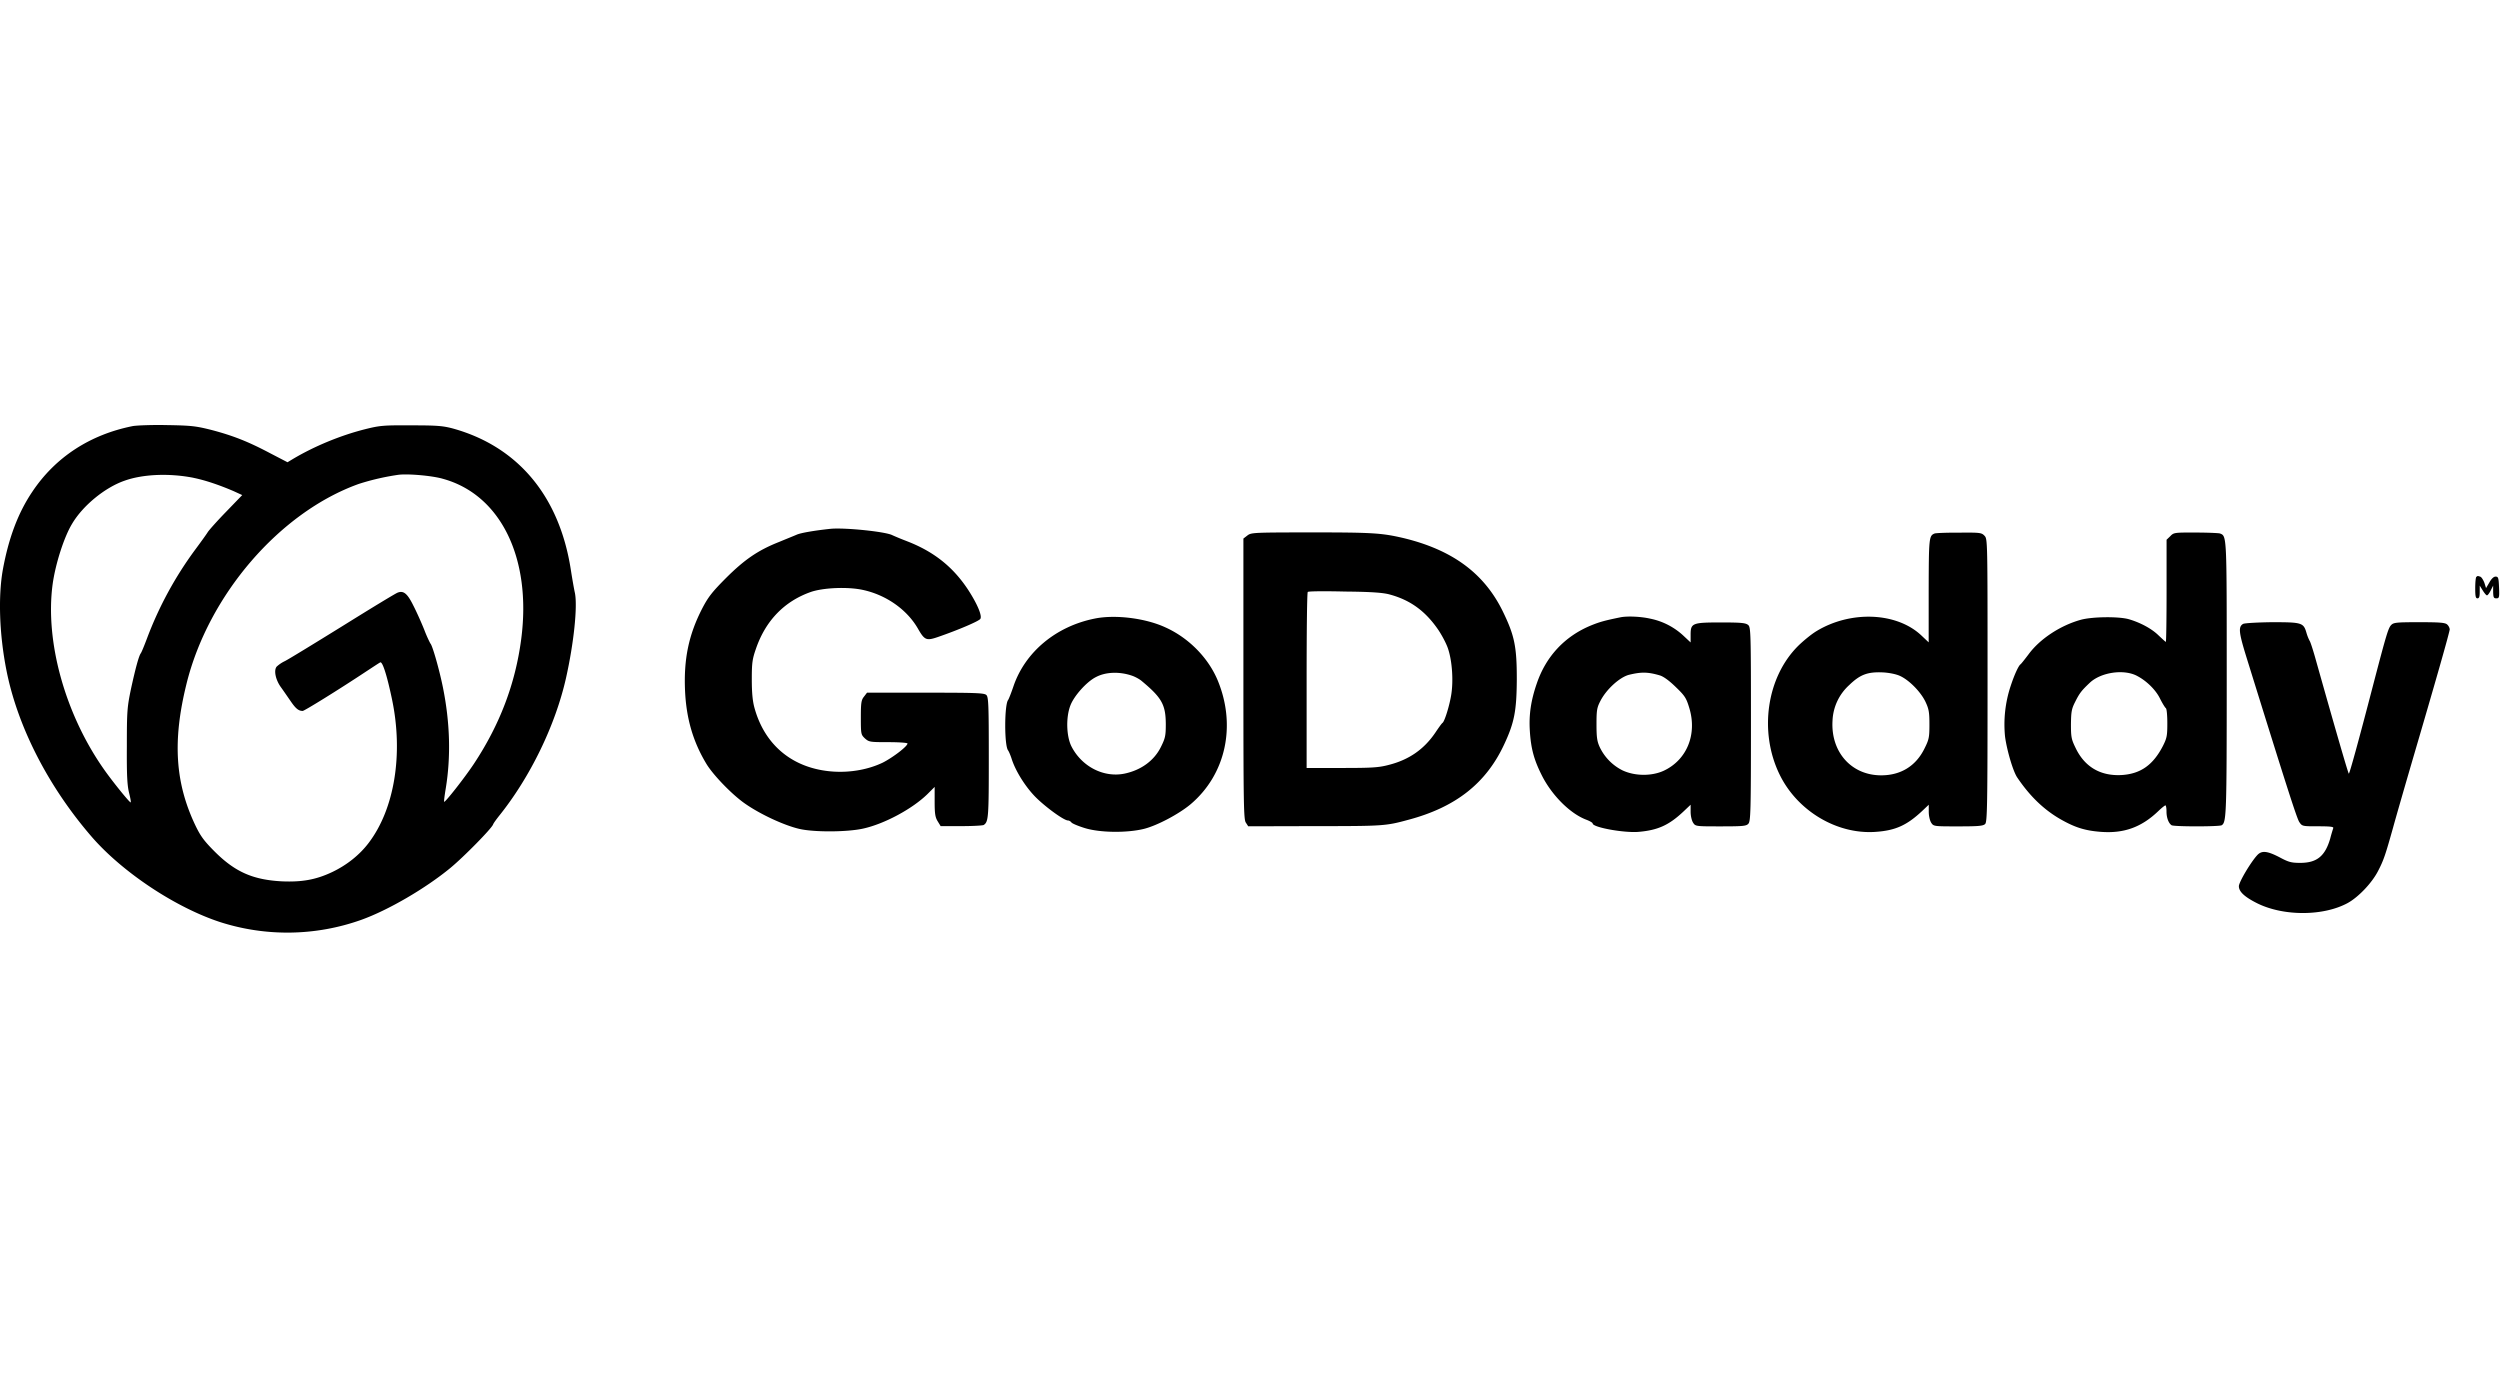
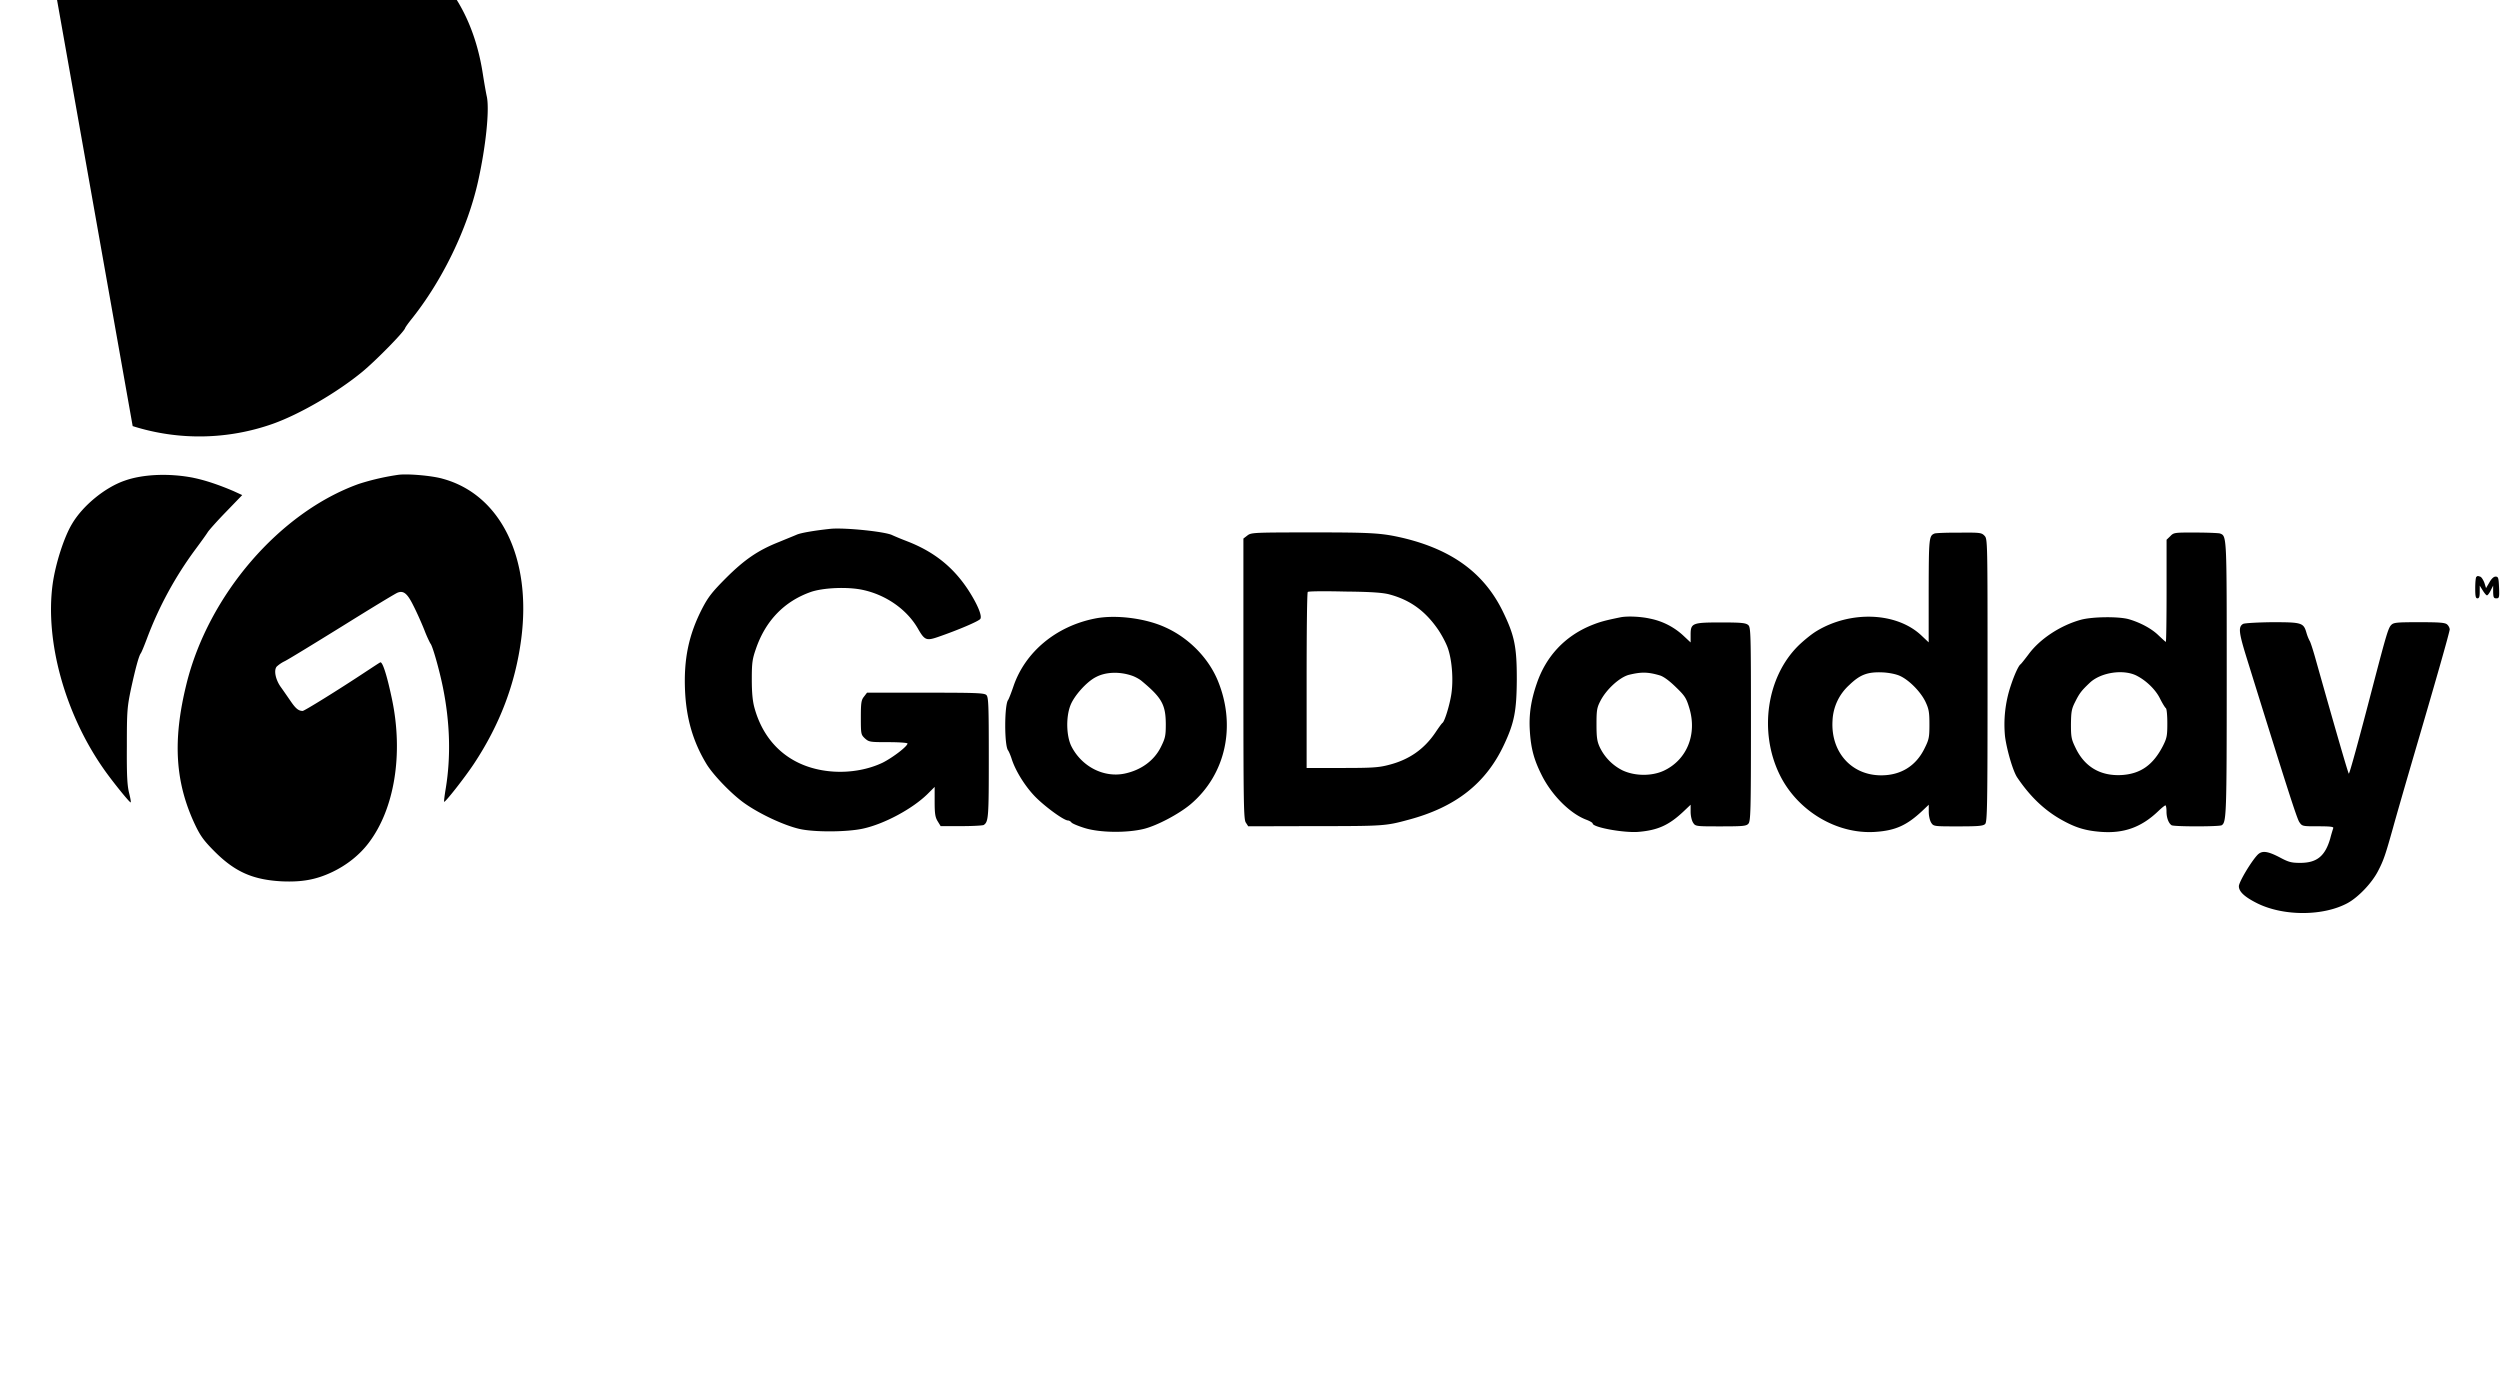
<svg xmlns="http://www.w3.org/2000/svg" width="100" height="55">
-   <path d="M5.307 17.044c-1.71.343-3.096 1.246-4.019 2.632-.573.853-.946 1.86-1.176 3.12-.187 1.066-.14 2.555.14 3.988.44 2.263 1.676 4.678 3.422 6.694 1.236 1.423 3.369 2.836 5.155 3.413a8.807 8.807 0 005.602-.09c1.096-.39 2.595-1.267 3.588-2.086.537-.444 1.657-1.583 1.706-1.74.014-.043.114-.18.217-.313 1.26-1.56 2.273-3.645 2.7-5.548.312-1.393.462-2.85.356-3.389-.037-.163-.11-.583-.164-.93-.453-2.939-2.109-4.931-4.718-5.655-.403-.106-.626-.126-1.67-.126-1.112-.007-1.252.007-1.849.156-.976.247-2.02.677-2.886 1.193l-.21.127-.693-.36c-.88-.466-1.482-.703-2.342-.93-.62-.156-.8-.18-1.776-.196-.593-.013-1.213.01-1.383.04zm2.436 2.07c.47.096 1.03.286 1.603.532l.343.157-.643.666c-.357.367-.687.737-.74.823-.053.087-.277.397-.5.697a14.639 14.639 0 00-1.923 3.539c-.11.293-.223.57-.253.606-.077.107-.21.593-.393 1.433-.15.726-.163.883-.163 2.28-.007 1.182.016 1.575.09 1.872.053.21.083.377.06.377-.054-.007-.753-.87-1.09-1.357-1.536-2.202-2.333-5.081-2.03-7.36.11-.81.454-1.89.777-2.423.427-.727 1.313-1.453 2.096-1.726.74-.267 1.806-.307 2.766-.117zm9.943.03c2.336.622 3.589 3.178 3.162 6.424-.236 1.792-.856 3.419-1.896 4.991-.38.57-1.15 1.547-1.186 1.513-.013-.013.017-.256.067-.553.203-1.253.17-2.596-.114-4.012-.143-.713-.426-1.71-.506-1.77a5.08 5.08 0 01-.24-.54c-.113-.282-.307-.719-.44-.976-.24-.486-.393-.606-.626-.516-.074.023-1.06.623-2.2 1.333-1.14.706-2.179 1.343-2.319 1.41a1.329 1.329 0 00-.32.216c-.126.15-.043.533.17.826.104.144.277.397.393.564.2.293.314.383.477.383.067 0 1.446-.853 2.52-1.566.276-.18.536-.354.579-.374.09-.053.27.504.476 1.487.454 2.182.097 4.371-.933 5.728-.366.486-.88.893-1.462 1.17-.644.306-1.207.406-2.006.372-1.157-.06-1.873-.373-2.686-1.182-.427-.427-.567-.617-.767-1.027-.826-1.716-.933-3.405-.373-5.675.873-3.562 3.729-6.88 6.898-8.014a9.665 9.665 0 011.596-.366c.387-.043 1.286.033 1.736.153zm15.542 2.008c-.643.067-1.2.164-1.357.234-.096.043-.423.173-.71.293-.836.33-1.379.703-2.119 1.44-.553.556-.71.756-.946 1.206-.55 1.063-.753 2.046-.693 3.329.053 1.096.32 2.016.85 2.895.27.45 1.036 1.243 1.55 1.597.619.433 1.579.876 2.185 1.013.59.133 1.896.126 2.53-.014.856-.186 1.982-.793 2.585-1.386l.283-.283v.593c0 .48.024.623.12.78l.12.196h.827c.456 0 .863-.023.896-.046.193-.127.203-.317.203-2.706 0-2.1-.013-2.413-.096-2.49-.077-.083-.387-.096-2.433-.096h-2.342l-.12.157c-.11.136-.127.246-.127.84 0 .666.007.682.163.832.164.144.2.15.933.15.427 0 .77.024.77.054 0 .113-.58.556-.986.763-.573.276-1.29.406-1.983.36-1.596-.107-2.742-1.037-3.156-2.563-.073-.27-.103-.606-.103-1.133 0-.66.023-.81.17-1.23.387-1.116 1.133-1.882 2.18-2.255.492-.174 1.469-.217 2.072-.09.94.196 1.783.786 2.223 1.552.266.464.336.494.796.337.82-.283 1.646-.636 1.7-.726.08-.12-.114-.584-.477-1.147-.603-.923-1.373-1.542-2.463-1.962a11.43 11.43 0 01-.583-.24c-.27-.14-1.89-.307-2.462-.254zm16.664.27l-.156.12v5.608c0 5.062.013 5.622.096 5.752l.097.15 2.662-.007c2.746 0 2.836-.006 3.742-.253 1.893-.503 3.103-1.456 3.826-3 .416-.885.506-1.355.513-2.622 0-1.312-.09-1.752-.567-2.729-.746-1.516-2.019-2.452-3.982-2.922-.856-.197-1.206-.223-3.682-.223-2.326.003-2.392.006-2.549.126zm5.705 2.36c.826.226 1.423.666 1.933 1.41.156.232.343.586.403.792.156.493.203 1.243.12 1.783-.067.443-.267 1.086-.35 1.146-.03.017-.157.194-.283.383-.457.677-1.06 1.097-1.88 1.303-.396.104-.67.12-1.872.12h-1.403v-3.495c0-1.926.016-3.522.046-3.546.024-.03.693-.036 1.49-.016 1.073.01 1.536.046 1.796.12zm21.79-2.443c-.23.09-.234.173-.24 2.293v2.062l-.3-.283c-.987-.923-2.82-.996-4.186-.167-.2.12-.523.384-.73.587-1.266 1.253-1.582 3.442-.746 5.152.707 1.452 2.29 2.399 3.832 2.292.8-.053 1.26-.263 1.88-.846l.253-.24v.283c0 .163.043.347.096.433.097.15.104.15 1.08.15.813 0 1-.016 1.08-.096.083-.084.096-.684.096-5.745 0-5.602 0-5.652-.12-5.782-.12-.126-.173-.133-1.013-.126-.496-.004-.936.016-.983.033zM76 27.037c.367.167.83.637 1.02 1.037.133.283.157.413.157.9 0 .526-.017.606-.2.972-.344.697-.947 1.067-1.73 1.067-1.193 0-2.023-.937-1.946-2.19a2.03 2.03 0 01.663-1.416c.447-.433.747-.54 1.373-.51.23.014.507.067.663.14zm10.813-5.591l-.15.143v2.046c0 1.123-.013 2.04-.03 2.04-.013 0-.143-.12-.296-.264-.277-.27-.73-.51-1.186-.643-.397-.113-1.457-.103-1.916.023-.814.224-1.64.763-2.096 1.386-.15.197-.29.377-.32.397-.077.053-.247.42-.394.87a4.89 4.89 0 00-.223 2.022c.073.54.313 1.367.483 1.627.5.743 1.06 1.29 1.74 1.679.58.33.983.456 1.62.503.916.067 1.612-.186 2.282-.826.14-.134.266-.234.29-.234.023 0 .043.107.043.247 0 .247.083.467.203.547.09.06 1.916.06 2.006 0 .187-.12.2-.414.2-5.835 0-5.795.007-5.728-.27-5.835-.053-.017-.493-.037-.97-.037-.846-.003-.88 0-1.016.144zM85.47 27.03c.38.193.754.556.927.906.096.193.203.366.236.39.037.023.06.293.06.6 0 .496-.016.593-.173.906-.393.766-.896 1.126-1.663 1.17-.83.043-1.456-.317-1.82-1.057-.179-.366-.199-.443-.199-.973.007-.496.023-.613.17-.9.173-.346.253-.45.596-.773.444-.406 1.337-.54 1.866-.27zm13.583-3.953c-.024.017-.044.224-.044.45 0 .324.017.407.09.407.067 0 .09-.067.09-.257v-.253l.12.193c.067.107.14.197.17.197s.097-.09.15-.197l.097-.193v.253c.006.217.023.257.126.257.114 0 .127-.03.11-.437-.016-.383-.03-.433-.14-.433-.073 0-.163.083-.246.233l-.134.227-.066-.21c-.043-.113-.113-.227-.163-.246-.11-.037-.11-.037-.16.01zM43.8 24.741c-1.553.307-2.79 1.333-3.26 2.706-.089.263-.186.51-.216.553-.15.193-.156 1.823 0 2.016.03.044.09.18.134.313.143.467.506 1.063.896 1.483.373.403 1.193 1.007 1.363 1.007.043 0 .11.036.143.083.037.043.277.143.537.223.613.187 1.686.197 2.362.03.53-.133 1.396-.593 1.863-.983 1.403-1.186 1.833-3.125 1.096-4.932-.373-.913-1.156-1.716-2.096-2.142-.796-.37-2.002-.52-2.822-.357zm1.49 2.29c.12.043.296.136.386.216.8.667.953.943.956 1.726 0 .457-.023.557-.193.9-.27.553-.8.936-1.463 1.073-.826.167-1.7-.277-2.116-1.086-.203-.397-.23-1.157-.046-1.637.143-.383.65-.953 1.023-1.14.396-.21.953-.226 1.452-.052zm19.533-2.34c-.62.127-.82.18-1.176.324-1.053.433-1.806 1.236-2.176 2.325-.234.677-.32 1.253-.277 1.903.043.69.163 1.14.463 1.74.397.81 1.14 1.559 1.796 1.806.14.053.254.12.254.15 0 .156 1.246.383 1.832.336.783-.067 1.23-.27 1.833-.846l.253-.24v.283c0 .163.044.347.097.433.097.15.103.15 1.11.15.896 0 1.02-.013 1.103-.106.09-.104.103-.464.103-3.982 0-3.673-.007-3.876-.11-3.966-.097-.083-.267-.103-1.073-.103-1.163 0-1.23.023-1.23.493v.307l-.296-.277a2.743 2.743 0 00-1.326-.676c-.37-.084-.907-.107-1.18-.054zm1.563 2.323c.15.043.373.203.64.463.366.353.423.437.543.833.326 1.056-.09 2.086-1.02 2.52-.483.223-1.156.216-1.646-.014-.402-.2-.725-.53-.916-.936-.104-.227-.127-.39-.127-.907 0-.553.017-.666.15-.923.233-.466.766-.953 1.143-1.056.49-.12.756-.12 1.233.02zm23.342-2.06c-.2.114-.18.33.12 1.303 1.64 5.279 2.03 6.492 2.126 6.628.113.167.127.167.753.167.483 0 .626.017.603.073-.013.043-.073.227-.12.413-.203.703-.53.973-1.186.977-.367 0-.47-.024-.843-.224-.493-.256-.71-.276-.886-.09-.267.287-.74 1.087-.74 1.247 0 .223.236.436.746.69 1.053.516 2.633.51 3.602-.014.427-.233.963-.793 1.21-1.266.237-.45.306-.673.61-1.753.113-.413.463-1.626.776-2.699.896-3.052 1.49-5.128 1.49-5.235a.327.327 0 00-.097-.186c-.077-.077-.267-.097-1.113-.097-.91 0-1.03.013-1.126.107-.12.12-.187.336-.737 2.442-.583 2.243-.933 3.509-.963 3.509-.023 0-.486-1.59-1.306-4.499-.113-.413-.233-.78-.26-.81a1.745 1.745 0 01-.126-.316c-.12-.413-.174-.433-1.38-.433-.58.007-1.1.037-1.153.067z" />
+   <path d="M5.307 17.044a8.807 8.807 0 005.602-.09c1.096-.39 2.595-1.267 3.588-2.086.537-.444 1.657-1.583 1.706-1.74.014-.043.114-.18.217-.313 1.26-1.56 2.273-3.645 2.7-5.548.312-1.393.462-2.85.356-3.389-.037-.163-.11-.583-.164-.93-.453-2.939-2.109-4.931-4.718-5.655-.403-.106-.626-.126-1.67-.126-1.112-.007-1.252.007-1.849.156-.976.247-2.02.677-2.886 1.193l-.21.127-.693-.36c-.88-.466-1.482-.703-2.342-.93-.62-.156-.8-.18-1.776-.196-.593-.013-1.213.01-1.383.04zm2.436 2.07c.47.096 1.03.286 1.603.532l.343.157-.643.666c-.357.367-.687.737-.74.823-.053.087-.277.397-.5.697a14.639 14.639 0 00-1.923 3.539c-.11.293-.223.57-.253.606-.077.107-.21.593-.393 1.433-.15.726-.163.883-.163 2.28-.007 1.182.016 1.575.09 1.872.053.21.083.377.06.377-.054-.007-.753-.87-1.09-1.357-1.536-2.202-2.333-5.081-2.03-7.36.11-.81.454-1.89.777-2.423.427-.727 1.313-1.453 2.096-1.726.74-.267 1.806-.307 2.766-.117zm9.943.03c2.336.622 3.589 3.178 3.162 6.424-.236 1.792-.856 3.419-1.896 4.991-.38.57-1.15 1.547-1.186 1.513-.013-.013.017-.256.067-.553.203-1.253.17-2.596-.114-4.012-.143-.713-.426-1.71-.506-1.77a5.08 5.08 0 01-.24-.54c-.113-.282-.307-.719-.44-.976-.24-.486-.393-.606-.626-.516-.074.023-1.06.623-2.2 1.333-1.14.706-2.179 1.343-2.319 1.41a1.329 1.329 0 00-.32.216c-.126.15-.043.533.17.826.104.144.277.397.393.564.2.293.314.383.477.383.067 0 1.446-.853 2.52-1.566.276-.18.536-.354.579-.374.09-.053.27.504.476 1.487.454 2.182.097 4.371-.933 5.728-.366.486-.88.893-1.462 1.17-.644.306-1.207.406-2.006.372-1.157-.06-1.873-.373-2.686-1.182-.427-.427-.567-.617-.767-1.027-.826-1.716-.933-3.405-.373-5.675.873-3.562 3.729-6.88 6.898-8.014a9.665 9.665 0 011.596-.366c.387-.043 1.286.033 1.736.153zm15.542 2.008c-.643.067-1.2.164-1.357.234-.096.043-.423.173-.71.293-.836.33-1.379.703-2.119 1.44-.553.556-.71.756-.946 1.206-.55 1.063-.753 2.046-.693 3.329.053 1.096.32 2.016.85 2.895.27.45 1.036 1.243 1.55 1.597.619.433 1.579.876 2.185 1.013.59.133 1.896.126 2.53-.014.856-.186 1.982-.793 2.585-1.386l.283-.283v.593c0 .48.024.623.12.78l.12.196h.827c.456 0 .863-.023.896-.046.193-.127.203-.317.203-2.706 0-2.1-.013-2.413-.096-2.49-.077-.083-.387-.096-2.433-.096h-2.342l-.12.157c-.11.136-.127.246-.127.84 0 .666.007.682.163.832.164.144.2.15.933.15.427 0 .77.024.77.054 0 .113-.58.556-.986.763-.573.276-1.29.406-1.983.36-1.596-.107-2.742-1.037-3.156-2.563-.073-.27-.103-.606-.103-1.133 0-.66.023-.81.17-1.23.387-1.116 1.133-1.882 2.18-2.255.492-.174 1.469-.217 2.072-.09.94.196 1.783.786 2.223 1.552.266.464.336.494.796.337.82-.283 1.646-.636 1.7-.726.08-.12-.114-.584-.477-1.147-.603-.923-1.373-1.542-2.463-1.962a11.43 11.43 0 01-.583-.24c-.27-.14-1.89-.307-2.462-.254zm16.664.27l-.156.12v5.608c0 5.062.013 5.622.096 5.752l.097.15 2.662-.007c2.746 0 2.836-.006 3.742-.253 1.893-.503 3.103-1.456 3.826-3 .416-.885.506-1.355.513-2.622 0-1.312-.09-1.752-.567-2.729-.746-1.516-2.019-2.452-3.982-2.922-.856-.197-1.206-.223-3.682-.223-2.326.003-2.392.006-2.549.126zm5.705 2.36c.826.226 1.423.666 1.933 1.41.156.232.343.586.403.792.156.493.203 1.243.12 1.783-.067.443-.267 1.086-.35 1.146-.03.017-.157.194-.283.383-.457.677-1.06 1.097-1.88 1.303-.396.104-.67.12-1.872.12h-1.403v-3.495c0-1.926.016-3.522.046-3.546.024-.03.693-.036 1.49-.016 1.073.01 1.536.046 1.796.12zm21.79-2.443c-.23.09-.234.173-.24 2.293v2.062l-.3-.283c-.987-.923-2.82-.996-4.186-.167-.2.12-.523.384-.73.587-1.266 1.253-1.582 3.442-.746 5.152.707 1.452 2.29 2.399 3.832 2.292.8-.053 1.26-.263 1.88-.846l.253-.24v.283c0 .163.043.347.096.433.097.15.104.15 1.08.15.813 0 1-.016 1.08-.096.083-.084.096-.684.096-5.745 0-5.602 0-5.652-.12-5.782-.12-.126-.173-.133-1.013-.126-.496-.004-.936.016-.983.033zM76 27.037c.367.167.83.637 1.02 1.037.133.283.157.413.157.9 0 .526-.017.606-.2.972-.344.697-.947 1.067-1.73 1.067-1.193 0-2.023-.937-1.946-2.19a2.03 2.03 0 01.663-1.416c.447-.433.747-.54 1.373-.51.23.014.507.067.663.14zm10.813-5.591l-.15.143v2.046c0 1.123-.013 2.04-.03 2.04-.013 0-.143-.12-.296-.264-.277-.27-.73-.51-1.186-.643-.397-.113-1.457-.103-1.916.023-.814.224-1.64.763-2.096 1.386-.15.197-.29.377-.32.397-.077.053-.247.42-.394.87a4.89 4.89 0 00-.223 2.022c.073.54.313 1.367.483 1.627.5.743 1.06 1.29 1.74 1.679.58.33.983.456 1.62.503.916.067 1.612-.186 2.282-.826.14-.134.266-.234.29-.234.023 0 .043.107.043.247 0 .247.083.467.203.547.09.06 1.916.06 2.006 0 .187-.12.2-.414.2-5.835 0-5.795.007-5.728-.27-5.835-.053-.017-.493-.037-.97-.037-.846-.003-.88 0-1.016.144zM85.47 27.03c.38.193.754.556.927.906.096.193.203.366.236.39.037.023.06.293.06.6 0 .496-.016.593-.173.906-.393.766-.896 1.126-1.663 1.17-.83.043-1.456-.317-1.82-1.057-.179-.366-.199-.443-.199-.973.007-.496.023-.613.17-.9.173-.346.253-.45.596-.773.444-.406 1.337-.54 1.866-.27zm13.583-3.953c-.024.017-.044.224-.044.45 0 .324.017.407.09.407.067 0 .09-.067.09-.257v-.253l.12.193c.067.107.14.197.17.197s.097-.09.15-.197l.097-.193v.253c.006.217.023.257.126.257.114 0 .127-.03.11-.437-.016-.383-.03-.433-.14-.433-.073 0-.163.083-.246.233l-.134.227-.066-.21c-.043-.113-.113-.227-.163-.246-.11-.037-.11-.037-.16.01zM43.8 24.741c-1.553.307-2.79 1.333-3.26 2.706-.089.263-.186.51-.216.553-.15.193-.156 1.823 0 2.016.03.044.09.18.134.313.143.467.506 1.063.896 1.483.373.403 1.193 1.007 1.363 1.007.043 0 .11.036.143.083.037.043.277.143.537.223.613.187 1.686.197 2.362.03.53-.133 1.396-.593 1.863-.983 1.403-1.186 1.833-3.125 1.096-4.932-.373-.913-1.156-1.716-2.096-2.142-.796-.37-2.002-.52-2.822-.357zm1.49 2.29c.12.043.296.136.386.216.8.667.953.943.956 1.726 0 .457-.023.557-.193.9-.27.553-.8.936-1.463 1.073-.826.167-1.7-.277-2.116-1.086-.203-.397-.23-1.157-.046-1.637.143-.383.65-.953 1.023-1.14.396-.21.953-.226 1.452-.052zm19.533-2.34c-.62.127-.82.18-1.176.324-1.053.433-1.806 1.236-2.176 2.325-.234.677-.32 1.253-.277 1.903.043.69.163 1.14.463 1.74.397.81 1.14 1.559 1.796 1.806.14.053.254.12.254.15 0 .156 1.246.383 1.832.336.783-.067 1.23-.27 1.833-.846l.253-.24v.283c0 .163.044.347.097.433.097.15.103.15 1.11.15.896 0 1.02-.013 1.103-.106.09-.104.103-.464.103-3.982 0-3.673-.007-3.876-.11-3.966-.097-.083-.267-.103-1.073-.103-1.163 0-1.23.023-1.23.493v.307l-.296-.277a2.743 2.743 0 00-1.326-.676c-.37-.084-.907-.107-1.18-.054zm1.563 2.323c.15.043.373.203.64.463.366.353.423.437.543.833.326 1.056-.09 2.086-1.02 2.52-.483.223-1.156.216-1.646-.014-.402-.2-.725-.53-.916-.936-.104-.227-.127-.39-.127-.907 0-.553.017-.666.15-.923.233-.466.766-.953 1.143-1.056.49-.12.756-.12 1.233.02zm23.342-2.06c-.2.114-.18.33.12 1.303 1.64 5.279 2.03 6.492 2.126 6.628.113.167.127.167.753.167.483 0 .626.017.603.073-.013.043-.073.227-.12.413-.203.703-.53.973-1.186.977-.367 0-.47-.024-.843-.224-.493-.256-.71-.276-.886-.09-.267.287-.74 1.087-.74 1.247 0 .223.236.436.746.69 1.053.516 2.633.51 3.602-.014.427-.233.963-.793 1.21-1.266.237-.45.306-.673.61-1.753.113-.413.463-1.626.776-2.699.896-3.052 1.49-5.128 1.49-5.235a.327.327 0 00-.097-.186c-.077-.077-.267-.097-1.113-.097-.91 0-1.03.013-1.126.107-.12.12-.187.336-.737 2.442-.583 2.243-.933 3.509-.963 3.509-.023 0-.486-1.59-1.306-4.499-.113-.413-.233-.78-.26-.81a1.745 1.745 0 01-.126-.316c-.12-.413-.174-.433-1.38-.433-.58.007-1.1.037-1.153.067z" />
</svg>